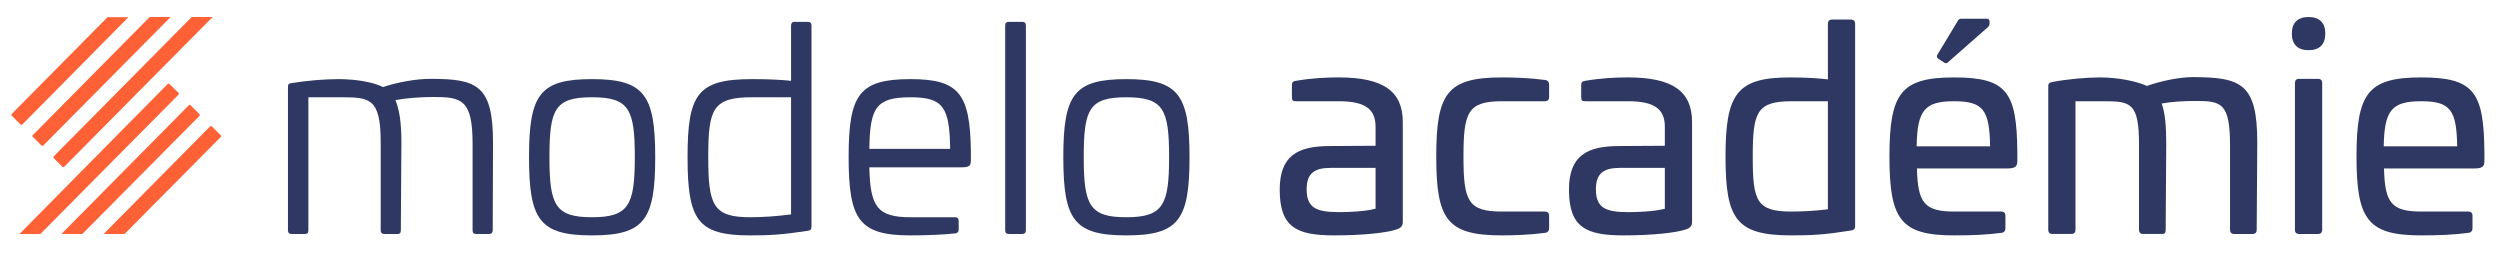
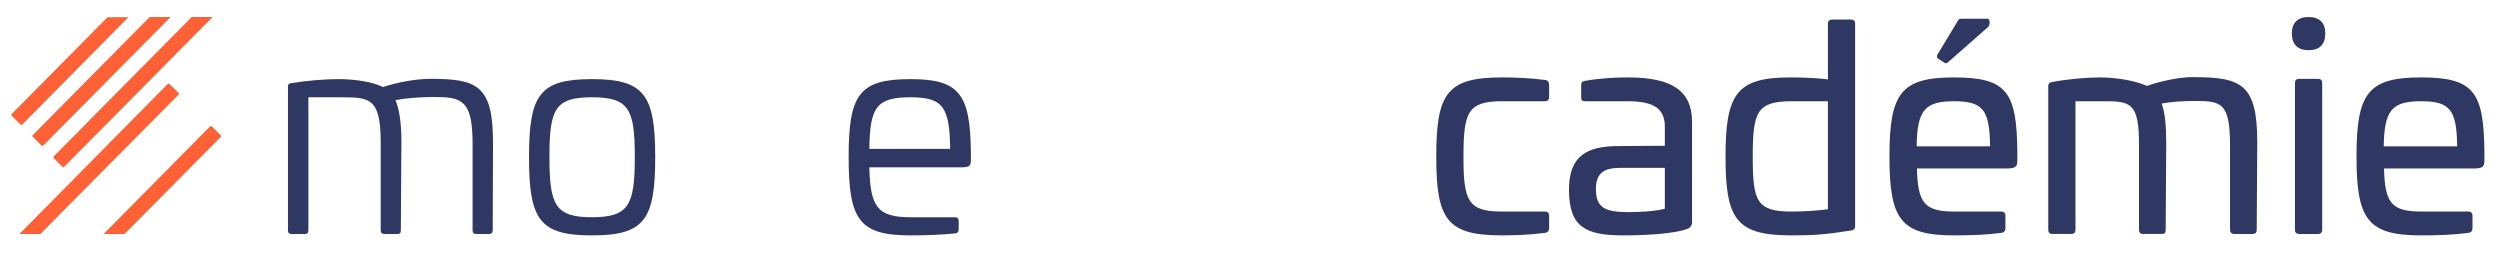
<svg xmlns="http://www.w3.org/2000/svg" id="Calque_1" data-name="Calque 1" viewBox="0 0 881.53 93">
  <defs>
    <style>      .cls-1 {        fill: #2e3862;      }      .cls-2 {        fill: #ff6136;      }    </style>
  </defs>
  <g>
    <path class="cls-1" d="M173.84,50.7l-.1,30.5c0,.9-.5,1.3-1.3,1.3h-4.5c-.9,0-1.3-.4-1.3-1.3v-30.5c0-15.5-3.8-16.5-13.7-16.5-4.8,0-9.8.4-13.5,1.1,1.4,3.4,2.1,8,2.1,14.9l-.2,31c0,1-.4,1.3-1.1,1.3h-4.7c-.8,0-1.3-.4-1.3-1.3v-30.9c0-15.5-3.7-16-13.7-16h-11.8v46.9c0,.9-.4,1.3-1.2,1.3h-4.7c-.9,0-1.3-.4-1.3-1.3V30.6c0-1,.4-1.2,1.3-1.3,5.5-.9,11.6-1.4,16.5-1.4,6,0,12.2,1,15.7,2.8,5.1-1.7,11.6-2.9,16.7-2.9,16.5,0,22.2,2.2,22.1,22.9Z" />
    <path class="cls-1" d="M231.04,55.4c0,22.1-3.8,27.6-22.3,27.6s-22.2-5.5-22.2-27.6,3.8-27.5,22.2-27.5,22.3,5.5,22.3,27.5ZM193.74,55.4c0,16.9,2,21.2,15,21.2s15.1-4.3,15.1-21.2-2-21.1-15.1-21.1-15,4.2-15,21.1Z" />
-     <path class="cls-1" d="M284.84,7.7c.9,0,1.3.5,1.3,1.3v70.9c0,1-.4,1.4-1.4,1.5-9.2,1.4-13.4,1.6-20.3,1.6-18.5,0-22-5.4-22-27.6s3.5-27.5,22.7-27.5c5.6,0,10.2.2,13.8.6V9c0-.8.4-1.3,1.2-1.3h4.7ZM265.14,34.3c-13.8,0-15.4,4.1-15.4,21s1.6,21.3,14.7,21.3c4.3,0,9.2-.3,14.5-1v-41.3h-13.8Z" />
    <path class="cls-1" d="M342.34,53.6v2.9c0,1.7-.3,2.5-3.1,2.5h-32.7c.3,13.9,2.8,17.6,14.5,17.6h15.7c.8,0,1.3.4,1.3,1.3v3.1c0,.7-.4,1.2-1.2,1.3-4.7.5-10.7.7-15.8.7-18.1,0-21.8-5.5-21.8-27.6s3.7-27.5,21.8-27.5c17.1,0,21.1,5.1,21.3,25.7ZM306.54,52.5h28.5c-.2-14.8-2.5-18.2-14-18.2-12.1,0-14.3,3.6-14.5,18.2Z" />
-     <path class="cls-1" d="M360.44,7.7c.8,0,1.3.4,1.3,1.2v72.3c0,.9-.5,1.3-1.3,1.3h-4.7c-.8,0-1.3-.4-1.3-1.3V8.9c0-.8.5-1.2,1.3-1.2h4.7Z" />
-     <path class="cls-1" d="M419.44,55.4c0,22.1-3.8,27.6-22.3,27.6s-22.2-5.5-22.2-27.6,3.8-27.5,22.2-27.5,22.3,5.5,22.3,27.5ZM382.14,55.4c0,16.9,2,21.2,15,21.2s15.1-4.3,15.1-21.2-2-21.1-15.1-21.1-15,4.2-15,21.1Z" />
-     <path class="cls-1" d="M494.64,43v35c0,.9,0,2.1-1.9,2.8-3.5,1.3-12.2,2.2-22.2,2.2-13.2,0-19.3-2.7-19.3-16.1,0-12,6.3-15.4,17.7-15.4l16.1-.1v-6.7c0-6.2-3.6-9-13-9h-15c-1.2,0-1.5-.3-1.5-1.5v-4.1c0-1.2.4-1.4,1.4-1.6,5.9-1,10.9-1.2,15.1-1.2,15.6,0,22.6,4.8,22.6,15.7ZM469.14,59.2c-5.5,0-8.4,1.8-8.4,7.5,0,6.6,3.3,8.1,11.5,8.1,3.1,0,9-.2,12.8-1.2v-14.4h-15.9Z" />
    <path class="cls-1" d="M544.84,28.2c.9.1,1.4.7,1.4,1.7v4.3c0,1-.5,1.5-1.5,1.5h-15.1c-12.1,0-13.6,3.9-13.6,19.5s1.5,19.4,13.6,19.4h15.1c1,0,1.5.5,1.5,1.5v4.3c0,1-.5,1.6-1.4,1.7-5.1.7-11,.9-15.2.9-19.4,0-23.2-5.5-23.2-27.8s3.8-27.9,23.2-27.9c4.2,0,10.1.2,15.2.9Z" />
    <path class="cls-1" d="M596.64,43v35c0,.9,0,2.1-1.9,2.8-3.5,1.3-12.2,2.2-22.2,2.2-13.2,0-19.3-2.7-19.3-16.1,0-12,6.3-15.4,17.7-15.4l16.1-.1v-6.7c0-6.2-3.6-9-13-9h-15c-1.2,0-1.5-.3-1.5-1.5v-4.1c0-1.2.4-1.4,1.4-1.6,5.9-1,10.9-1.2,15.1-1.2,15.6,0,22.6,4.8,22.6,15.7ZM571.14,59.2c-5.5,0-8.4,1.8-8.4,7.5,0,6.6,3.3,8.1,11.5,8.1,3.1,0,9-.2,12.8-1.2v-14.4h-15.9Z" />
    <path class="cls-1" d="M652.64,6.9c1,0,1.5.5,1.5,1.5v71.3c0,1.1-.6,1.5-1.6,1.6-8.8,1.4-13.3,1.7-20.8,1.7-19.4,0-23.3-5.5-23.3-27.7s3.9-28,22.8-28c5.7,0,10.3.3,13.3.7V8.4c0-1,.5-1.5,1.5-1.5h6.6ZM631.84,35.7c-12.4,0-13.8,3.8-13.8,19.5s1.3,19.4,13.7,19.4c3.9,0,8.8-.3,12.8-.8v-38.1h-12.7Z" />
    <path class="cls-1" d="M711.34,53.7v2.9c0,2-.5,2.8-3.6,2.8h-31.8c.3,12.2,2.6,15.2,13.3,15.2h16.4c1,0,1.5.5,1.5,1.5v4.4c0,.9-.5,1.5-1.4,1.6-5.1.7-10.6.9-16.7.9-18.8,0-22.8-5.5-22.8-27.8s4-27.9,22.8-27.9,22.1,5.3,22.3,26.4ZM675.83,51.6h25.9c-.2-12.7-2.3-15.9-12.7-15.9s-13,3.2-13.2,15.9ZM700.54,6.6c.6,0,1,.3,1,1v.7c0,.5-.2.9-.5,1.2l-14.2,12.5c-.5.4-.9.4-1.4,0l-2-1.3c-.5-.4-.6-.9-.3-1.4l7.3-12.1c.2-.4.6-.6,1.2-.6h8.9Z" />
    <path class="cls-1" d="M795.94,50.3l-.2,30.7c0,1-.5,1.5-1.5,1.5h-6.4c-1,0-1.5-.5-1.5-1.5v-29.5c0-15.3-3-15.9-12.4-15.9-4.1,0-8.4.3-11.7.9,1.2,3.4,1.6,7.8,1.6,14.2l-.2,30.3c0,1.2-.4,1.5-1.3,1.5h-6.6c-1,0-1.5-.5-1.5-1.5v-30.1c0-14.7-3-15.2-12.4-15.2h-10v45.3c0,1-.5,1.5-1.5,1.5h-6.6c-1,0-1.5-.5-1.5-1.5V30.5c0-1.2.5-1.4,1.5-1.6,5.2-1,12.1-1.6,16.7-1.6,6.3,0,12.9,1.3,16.6,3,5.1-1.8,11.5-3.1,16.1-3.1,17.3,0,22.8,2.4,22.8,23.1Z" />
    <path class="cls-1" d="M819.93,11.8c0,3.8-2,5.9-5.9,5.9s-5.9-2.1-5.9-5.9,2.1-5.8,5.9-5.8,5.9,2,5.9,5.8ZM817.33,27.8c1,0,1.5.5,1.5,1.5v51.7c0,1-.5,1.5-1.5,1.5h-6.6c-1,0-1.5-.5-1.5-1.5V29.3c0-1,.5-1.5,1.5-1.5h6.6Z" />
    <path class="cls-1" d="M876.03,53.7v2.9c0,2-.5,2.8-3.6,2.8h-31.8c.3,12.2,2.6,15.2,13.3,15.2h16.4c1,0,1.5.5,1.5,1.5v4.4c0,.9-.5,1.5-1.4,1.6-5.1.7-10.6.9-16.7.9-18.8,0-22.8-5.5-22.8-27.8s4-27.9,22.8-27.9,22.1,5.3,22.3,26.4ZM840.53,51.6h25.9c-.2-12.7-2.3-15.9-12.7-15.9s-13,3.2-13.2,15.9Z" />
  </g>
  <g>
    <path class="cls-2" d="M59.2,29.55L6.86,82.51h7.37l48.73-49.14c.14-.14.2-.41,0-.61h0l-3.14-3.07c-.14-.27-.41-.27-.61-.14Z" />
    <path class="cls-2" d="M7.81,43.95L45.28,6.07h-7.37L4.13,40.19c-.14.14-.2.41,0,.61h0l3.07,3.07c.2.2.48.2.61.07Z" />
-     <path class="cls-2" d="M66.64,37.05l-44.97,45.45h7.37l41.29-41.63c.14-.2.14-.48,0-.61l-3.07-3.07c-.14-.34-.41-.34-.61-.14h0Z" />
    <path class="cls-2" d="M74.08,44.56l-37.54,37.95h7.37l33.92-34.19c.14-.2.14-.48,0-.61l-3.07-3.07c-.2-.2-.48-.2-.68-.07Z" />
    <path class="cls-2" d="M11.57,48.25l3.07,3.07c.2.14.48.14.61,0L60.16,6h-7.37L11.57,47.63c-.2.2-.2.48,0,.61h0Z" />
    <path class="cls-2" d="M18.94,55.75l3.07,3.07c.2.14.48.14.61,0L74.97,6h-7.37L18.94,55.14c-.14.2-.14.48,0,.61Z" />
  </g>
</svg>